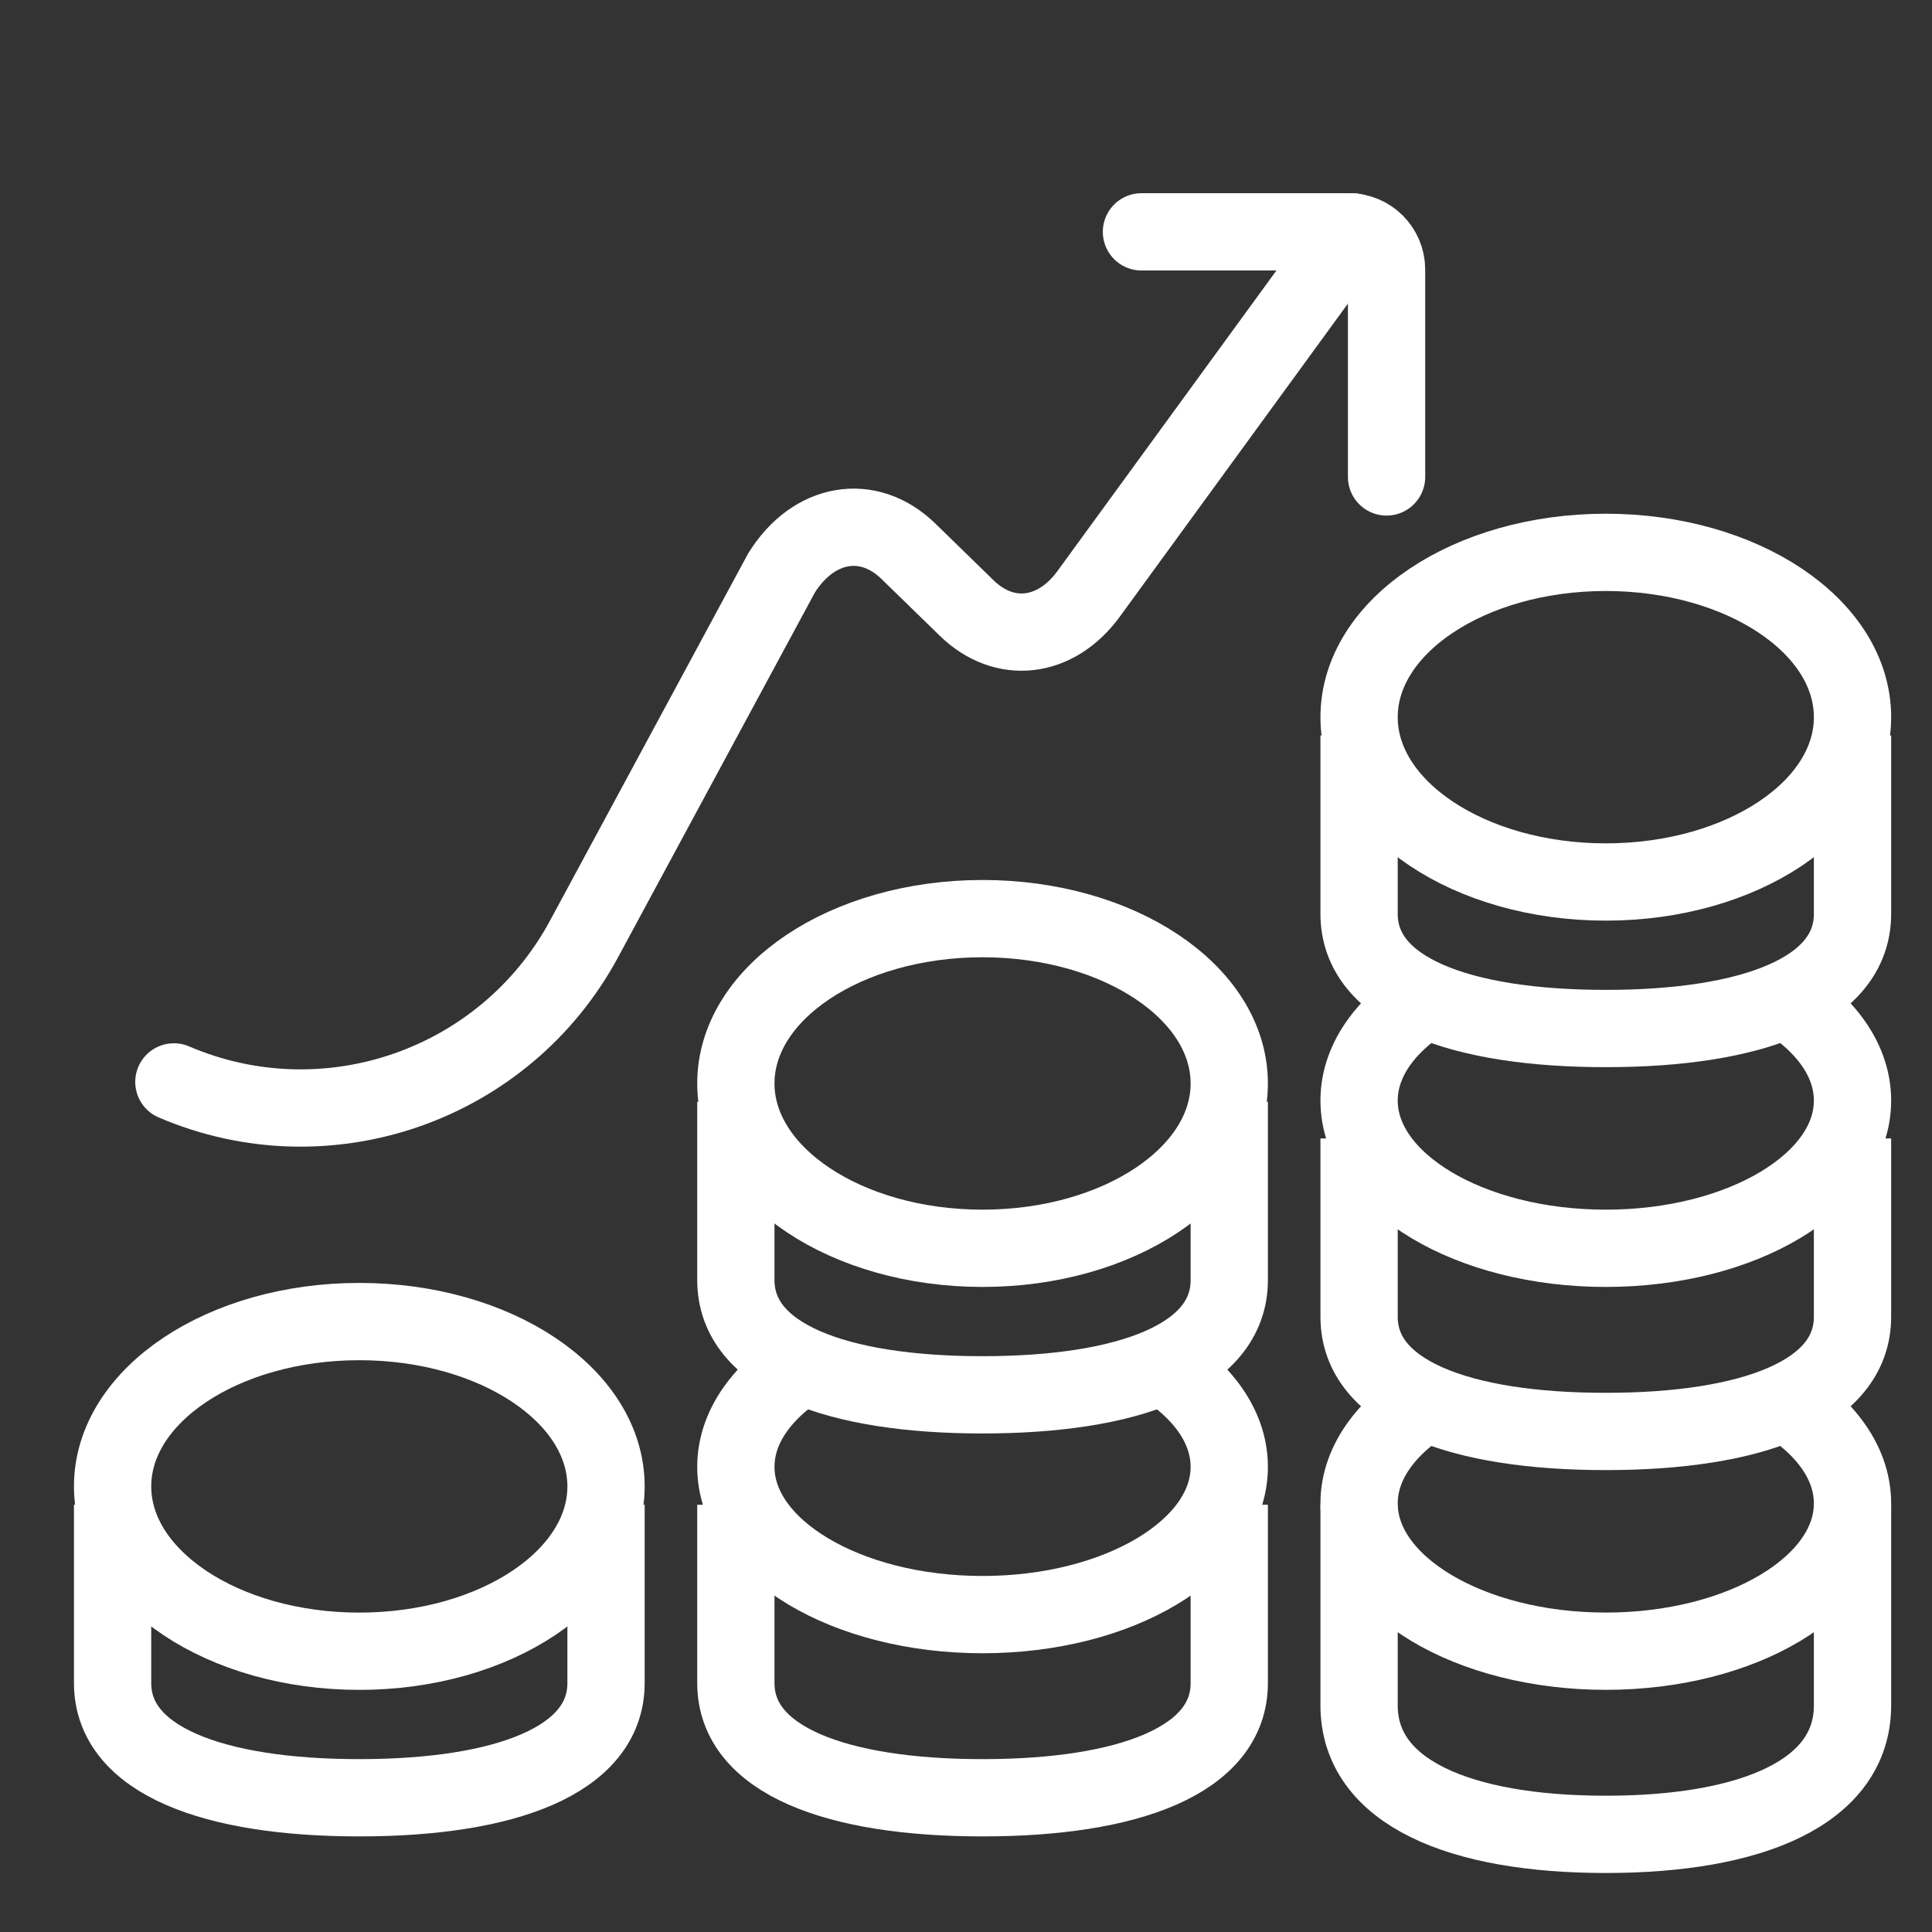
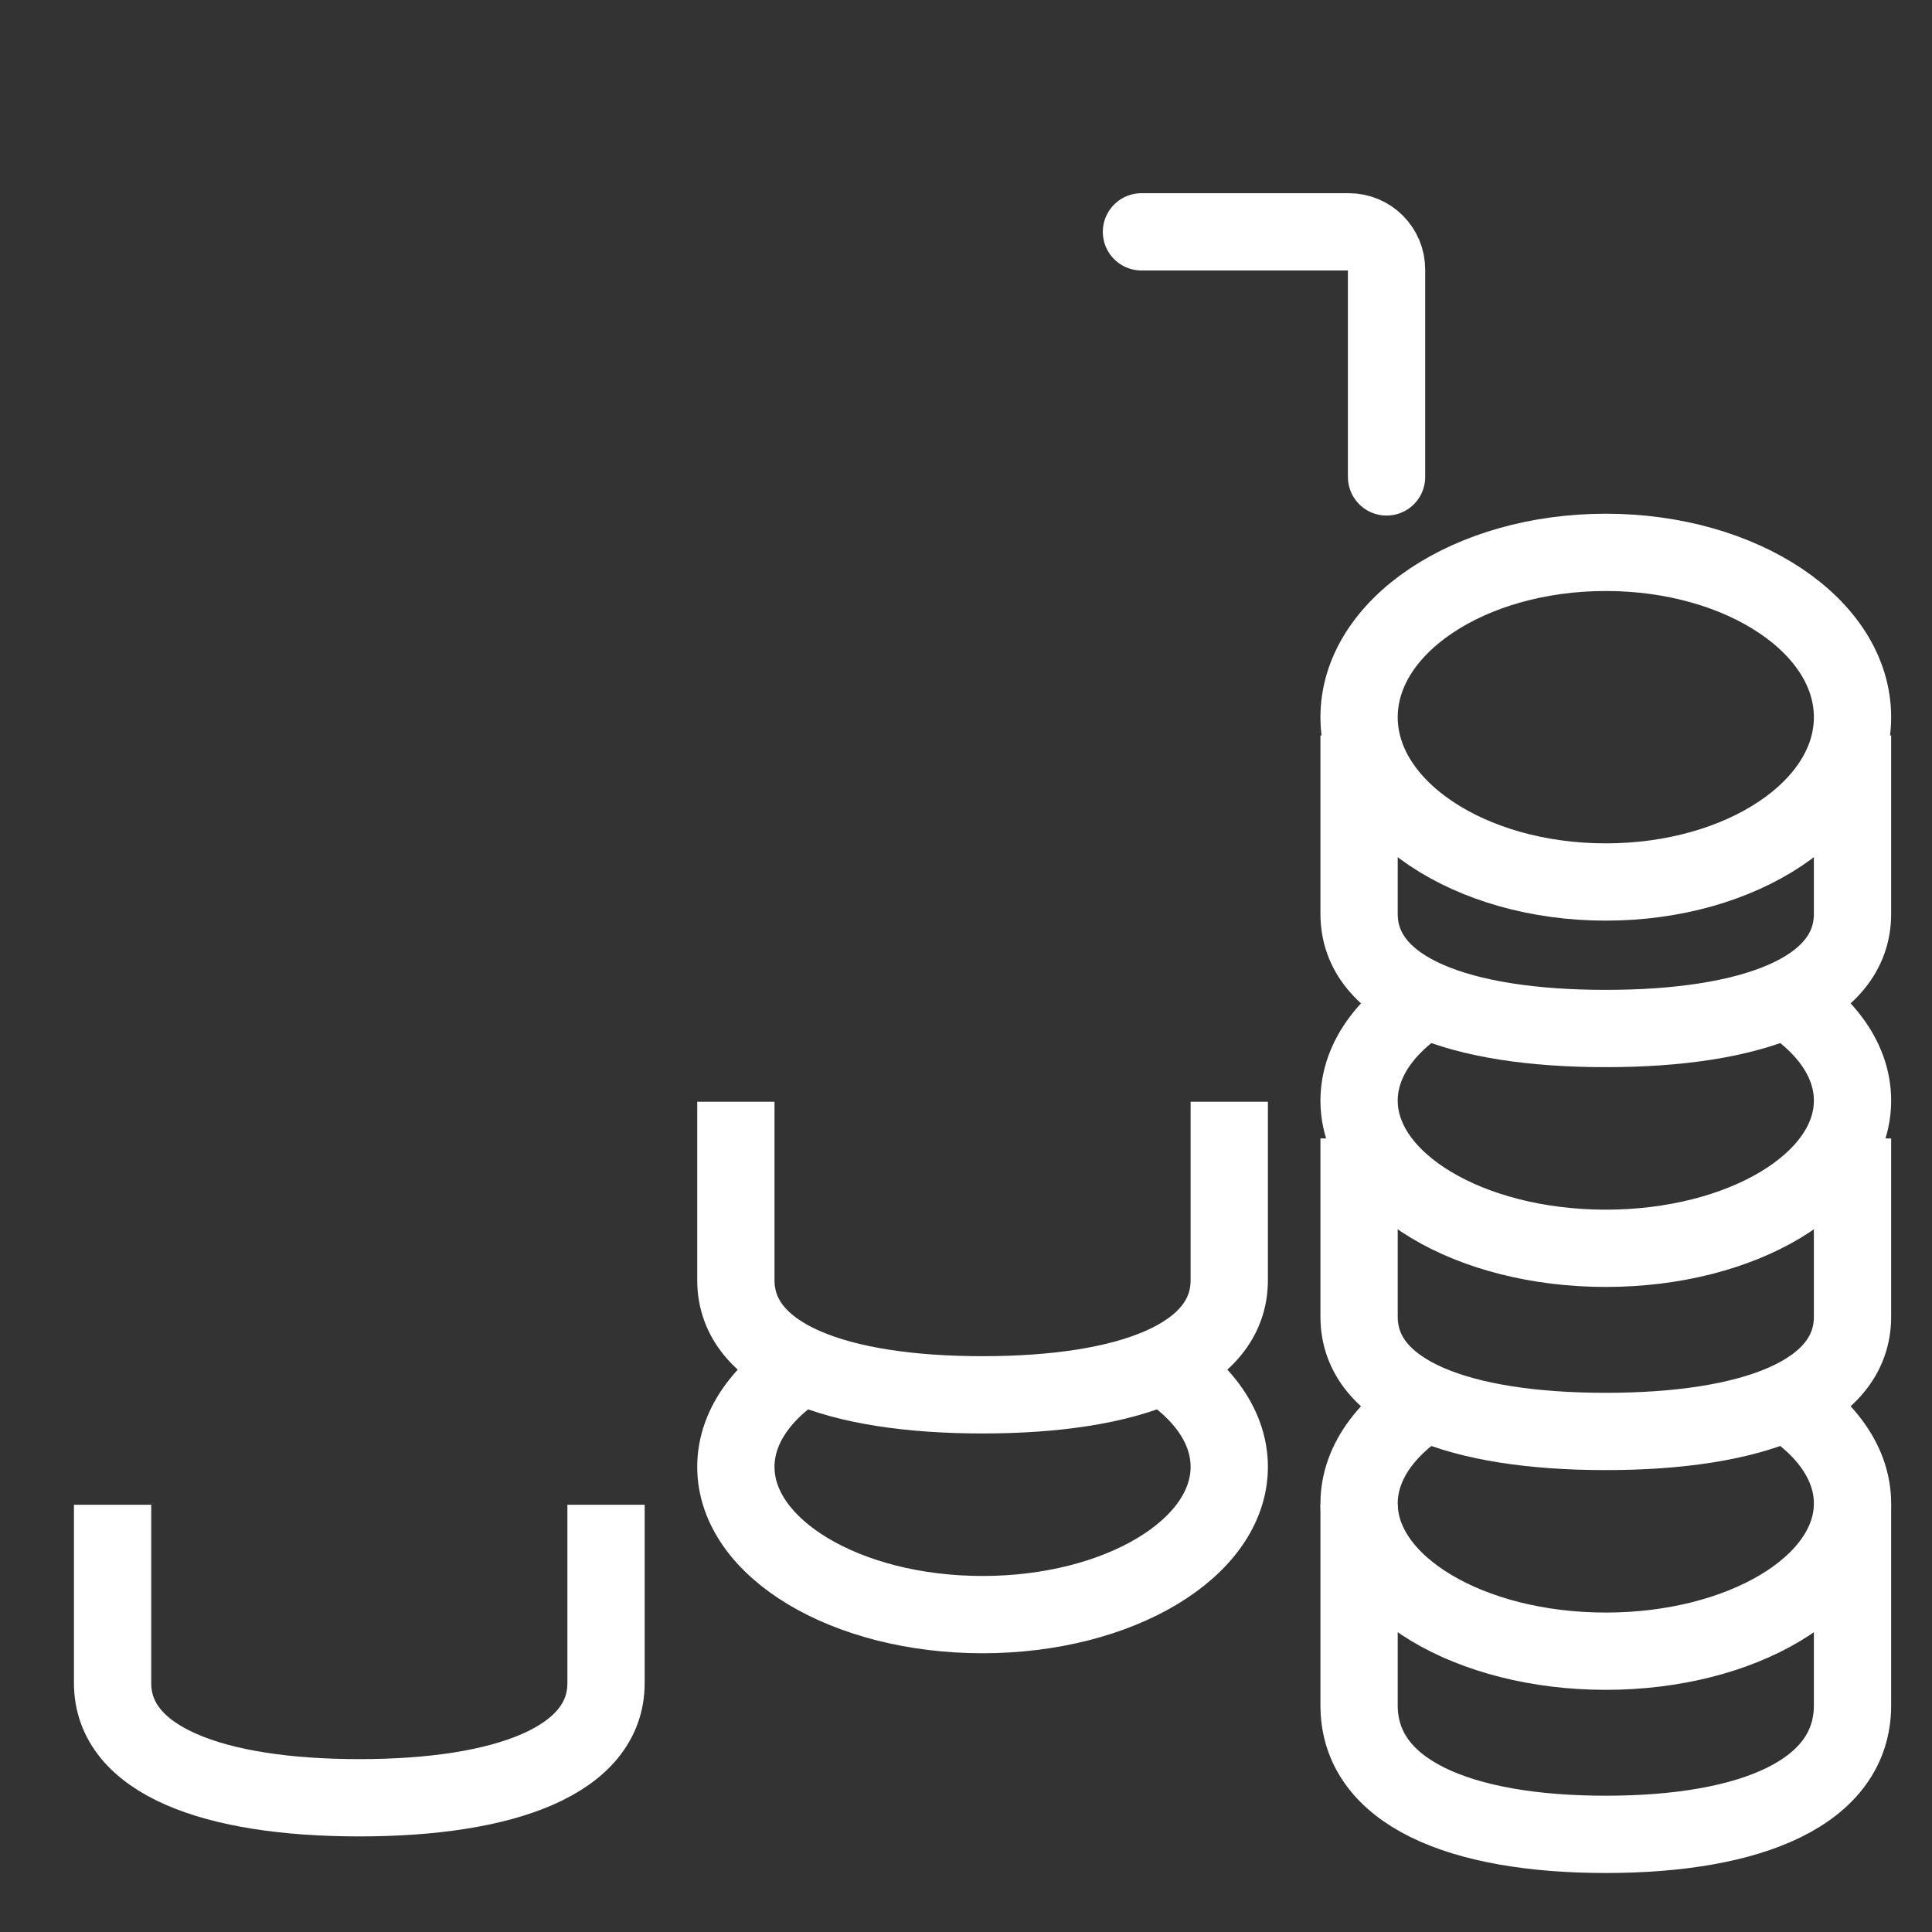
<svg xmlns="http://www.w3.org/2000/svg" width="50" height="50" viewBox="0 0 50 50" fill="none">
  <rect x="0" y="0" width="50" height="50" fill="#333333" stroke="none" />
-   <path d="M9.299 42.734C12.825 42.734 15.684 40.824 15.684 38.468C15.684 36.112 12.825 34.202 9.299 34.202C5.773 34.202 2.914 36.112 2.914 38.468C2.914 40.824 5.773 42.734 9.299 42.734Z" stroke="white" stroke-width="2" stroke-linejoin="round" />
  <path d="M2.914 38.942V43.558C2.914 45.561 5.53 46.526 9.299 46.526C13.068 46.526 15.684 45.561 15.684 43.558V38.942" stroke="white" stroke-width="2" stroke-linejoin="round" />
-   <path d="M25.428 32.306C28.955 32.306 31.813 30.396 31.813 28.04C31.813 25.684 28.955 23.774 25.428 23.774C21.902 23.774 19.044 25.684 19.044 28.04C19.044 30.396 21.902 32.306 25.428 32.306Z" stroke="white" stroke-width="2" stroke-linejoin="round" />
  <path d="M21.103 35.15C19.837 35.849 19.044 36.85 19.044 37.962C19.044 40.074 21.902 41.786 25.428 41.786C28.955 41.786 31.813 40.074 31.813 37.962C31.813 36.85 31.02 35.849 29.753 35.15" stroke="white" stroke-width="2" stroke-linejoin="round" />
  <path d="M19.044 28.514V33.13C19.044 35.133 21.659 36.098 25.428 36.098C29.198 36.098 31.813 35.133 31.813 33.13V28.514" stroke="white" stroke-width="2" stroke-linejoin="round" />
-   <path d="M19.044 38.942V43.558C19.044 45.561 21.659 46.526 25.428 46.526C29.198 46.526 31.813 45.561 31.813 43.558V38.942" stroke="white" stroke-width="2" stroke-linejoin="round" />
  <path d="M41.558 22.826C45.084 22.826 47.943 20.916 47.943 18.561C47.943 16.205 45.084 14.295 41.558 14.295C38.032 14.295 35.173 16.205 35.173 18.561C35.173 20.916 38.032 22.826 41.558 22.826Z" stroke="white" stroke-width="2" stroke-linejoin="round" />
  <path d="M37.233 25.67C35.967 26.369 35.173 27.37 35.173 28.483C35.173 30.594 38.032 32.306 41.558 32.306C45.084 32.306 47.943 30.594 47.943 28.483C47.943 27.37 47.15 26.369 45.883 25.67" stroke="white" stroke-width="2" stroke-linejoin="round" />
  <path d="M37.233 36.098C35.967 36.796 35.173 37.798 35.173 38.91C35.173 41.022 38.032 42.733 41.558 42.733C45.084 42.733 47.943 41.022 47.943 38.91C47.943 37.798 47.15 36.796 45.883 36.098" stroke="white" stroke-width="2" stroke-linejoin="round" />
  <path d="M35.173 19.034V23.651C35.173 25.654 37.789 26.618 41.558 26.618C45.327 26.618 47.943 25.654 47.943 23.651V19.034" stroke="white" stroke-width="2" stroke-linejoin="round" />
  <path d="M35.173 29.462V34.078C35.173 36.081 37.789 37.046 41.558 37.046C45.327 37.046 47.943 36.081 47.943 34.078V29.462" stroke="white" stroke-width="2" stroke-linejoin="round" />
  <path d="M35.173 38.942V44.135C35.173 46.389 37.789 47.473 41.558 47.473C45.327 47.473 47.943 46.389 47.943 44.135V38.942" stroke="white" stroke-width="2" stroke-linejoin="round" />
-   <path d="M4.5 28V28C8.464 29.699 13.069 28.093 15.116 24.298L20.226 14.828C21.054 13.5 22.474 13.257 23.511 14.268L25.018 15.736C25.995 16.689 27.324 16.534 28.173 15.37L35 6" stroke="white" stroke-width="2" stroke-miterlimit="10" stroke-linecap="round" stroke-linejoin="round" />
  <path d="M35.884 12.343V6.976C35.884 6.437 35.447 6 34.908 6H29.541" stroke="white" stroke-width="2" stroke-miterlimit="10" stroke-linecap="round" stroke-linejoin="round" />
</svg>